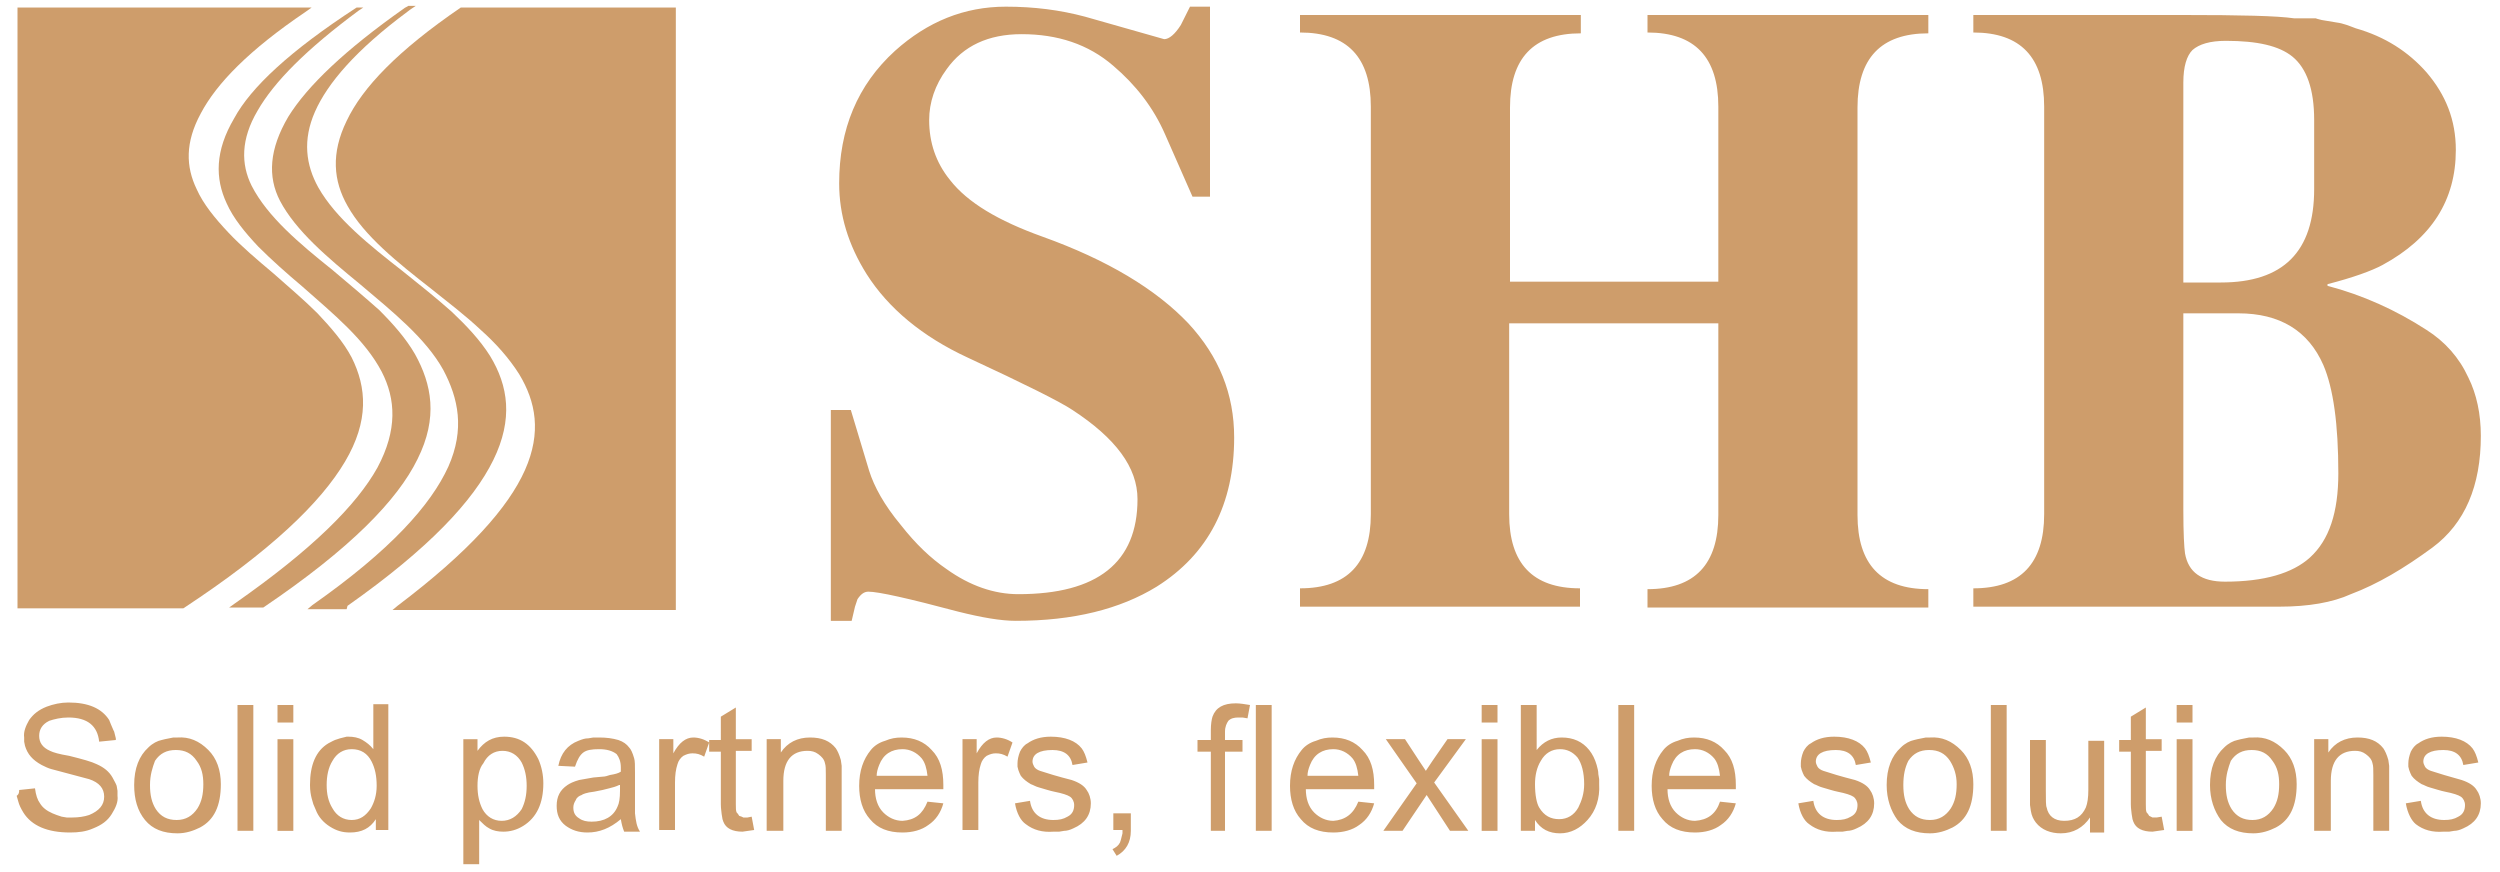
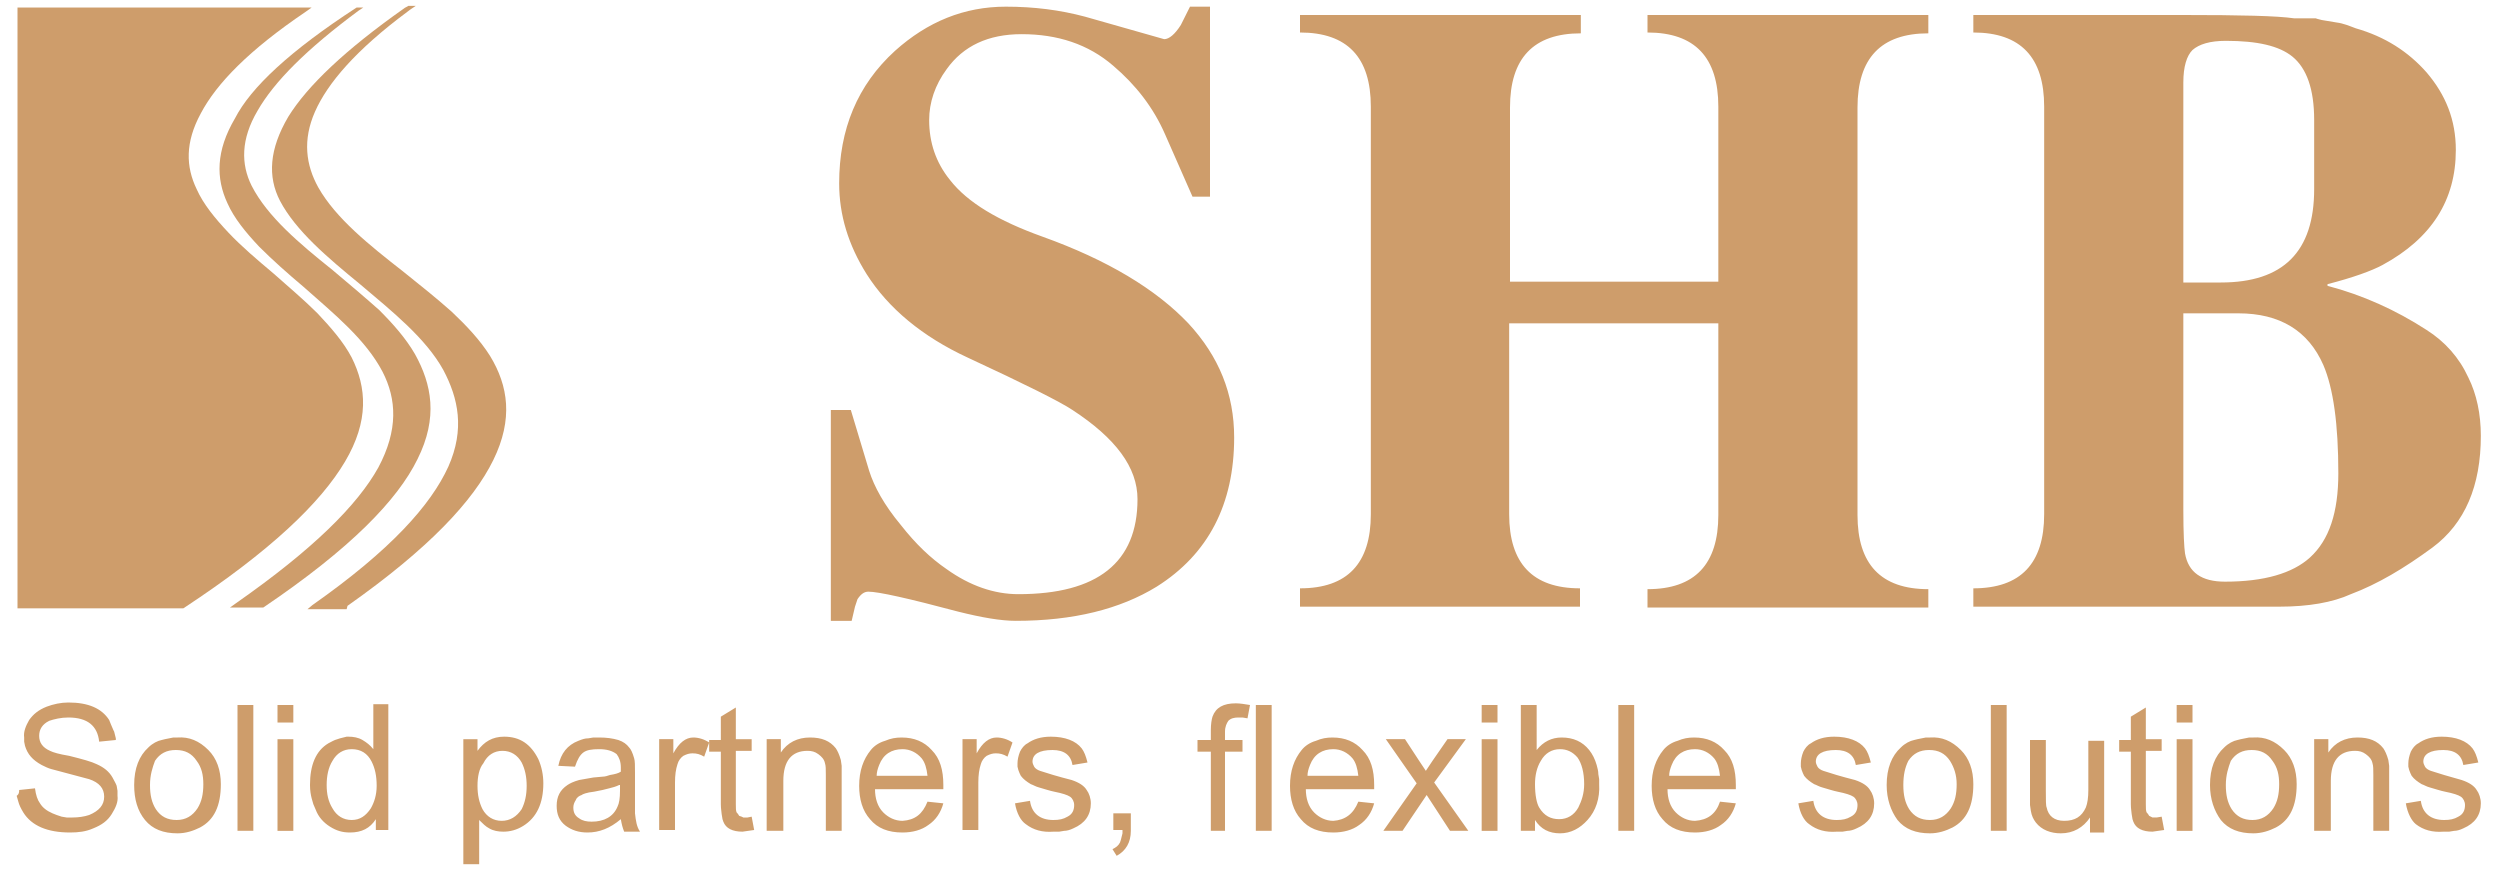
<svg xmlns="http://www.w3.org/2000/svg" version="1.1" id="Layer_1" x="0px" y="0px" viewBox="0 0 300 104.6" style="enable-background:new 0 0 300 104.6;" xml:space="preserve">
  <style type="text/css">
	.st0{fill:#CE9D6B;}
</style>
  <path class="st0" d="M288.7,96.4l1.8-0.3c0.2,1.5,1.2,2.3,2.8,2.3c0.7,0,1.2-0.1,1.7-0.4c0.6-0.3,0.8-0.8,0.8-1.4  c0-0.4-0.2-0.8-0.5-1c-0.3-0.2-0.9-0.4-1.9-0.6c-0.5-0.1-1.1-0.3-1.8-0.5c-0.4-0.1-0.7-0.3-1-0.4c-0.5-0.3-0.9-0.6-1.2-1  c-0.1-0.2-0.2-0.4-0.3-0.7L289,92l0-0.4c0-0.4,0.1-0.9,0.3-1.4c0.2-0.4,0.5-0.8,0.9-1c0.7-0.5,1.6-0.8,2.8-0.8c1.7,0,3,0.5,3.7,1.4  c0.3,0.4,0.5,0.9,0.7,1.7l-1.8,0.3c-0.2-1.2-1-1.8-2.4-1.8c-1.6,0-2.4,0.5-2.4,1.4c0,0.2,0.1,0.4,0.2,0.6c0.1,0.2,0.4,0.4,0.7,0.5  l1.6,0.5c0.7,0.2,1.4,0.4,2.1,0.6c0.9,0.3,1.5,0.7,1.8,1.2c0.3,0.4,0.5,1,0.5,1.6c0,1.4-0.7,2.4-2.1,3c-0.4,0.2-0.8,0.3-1.1,0.3  l-0.6,0.1l-0.7,0c-1.3,0.1-2.4-0.2-3.3-0.9C289.4,98.5,288.9,97.6,288.7,96.4 M277.7,99.7v-11h1.7v1.6c0.8-1.2,2-1.8,3.5-1.8  c1.4,0,2.4,0.4,3.1,1.3c0.2,0.3,0.4,0.7,0.6,1.4l0.1,0.7l0,1.1v6.7h-1.9V93c0-0.7,0-1.1-0.1-1.4c-0.1-0.5-0.4-0.8-0.8-1.1  c-0.4-0.3-0.8-0.4-1.3-0.4c-1.9,0-2.9,1.2-2.9,3.6v6H277.7z M267.1,94.2c0,1.2,0.2,2.1,0.7,2.9c0.6,0.9,1.4,1.3,2.5,1.3  c1.1,0,1.9-0.5,2.5-1.4c0.5-0.8,0.7-1.7,0.7-2.9c0-1.1-0.2-2-0.8-2.8c-0.6-0.9-1.4-1.3-2.5-1.3c-1.1,0-1.9,0.4-2.5,1.3  C267.4,92.1,267.1,93,267.1,94.2 M265.2,94.2c0-2,0.6-3.5,1.7-4.5c0.5-0.5,1.1-0.8,1.6-0.9l0.4-0.1l0.5-0.1l0.5-0.1l0.5,0  c1.4-0.1,2.6,0.4,3.7,1.5c1,1,1.5,2.4,1.5,4.1c0,2.6-0.8,4.3-2.5,5.2c-0.8,0.4-1.7,0.7-2.7,0.7c-1.7,0-3-0.5-3.9-1.6  C265.7,97.3,265.2,95.9,265.2,94.2 M261.2,88.7h1.9v11h-1.9V88.7z M261.2,84.6h1.9v2.1h-1.9V84.6z M259.4,98l0.3,1.6  c-0.8,0.1-1.3,0.2-1.4,0.2c-1.2,0-2-0.4-2.3-1.2l-0.1-0.3l-0.1-0.6c0-0.2-0.1-0.6-0.1-1.2v-6.3h-1.4v-1.4h1.4V86l1.8-1.1v3.8h1.9  v1.4h-1.9v6.4c0,0.5,0,0.8,0.1,1c0.1,0.1,0.2,0.2,0.3,0.4l0.2,0.1l0.2,0.1h0.2l0.3,0L259.4,98z M250.8,99.7v-1.6  c-0.8,1.2-2,1.9-3.5,1.9c-1.2,0-2.3-0.4-3-1.3c-0.3-0.4-0.5-0.8-0.6-1.4l-0.1-0.7l0-1v-6.8h1.9v6.1c0,1.1,0,1.8,0.1,2  c0.2,1,0.9,1.6,2.1,1.6c1.3,0,2.1-0.5,2.6-1.6c0.2-0.5,0.3-1.2,0.3-2.1v-5.9h1.9v11H250.8z M238.9,84.6h1.9v15.1h-1.9V84.6z   M228.4,94.2c0,1.2,0.2,2.1,0.7,2.9c0.6,0.9,1.4,1.3,2.5,1.3c1.1,0,1.9-0.5,2.5-1.4c0.5-0.8,0.7-1.7,0.7-2.9c0-1.1-0.3-2-0.8-2.8  c-0.6-0.9-1.4-1.3-2.5-1.3c-1.1,0-1.9,0.4-2.5,1.3C228.6,92.1,228.4,93,228.4,94.2 M226.4,94.2c0-2,0.6-3.5,1.7-4.5  c0.5-0.5,1.1-0.8,1.6-0.9l0.4-0.1l0.5-0.1l0.5-0.1l0.5,0c1.4-0.1,2.6,0.4,3.7,1.5c1,1,1.5,2.4,1.5,4.1c0,2.6-0.8,4.3-2.5,5.2  c-0.8,0.4-1.7,0.7-2.7,0.7c-1.7,0-3-0.5-3.9-1.6C226.9,97.3,226.4,95.9,226.4,94.2 M215.8,96.4l1.8-0.3c0.2,1.5,1.2,2.3,2.8,2.3  c0.7,0,1.2-0.1,1.7-0.4c0.6-0.3,0.8-0.8,0.8-1.4c0-0.4-0.2-0.8-0.5-1c-0.3-0.2-0.9-0.4-1.9-0.6c-0.5-0.1-1.1-0.3-1.8-0.5  c-0.4-0.1-0.7-0.3-1-0.4c-0.5-0.3-0.9-0.6-1.2-1c-0.1-0.2-0.2-0.4-0.3-0.7l-0.1-0.4l0-0.4c0-0.4,0.1-0.9,0.3-1.4  c0.2-0.4,0.5-0.8,0.9-1c0.7-0.5,1.6-0.8,2.8-0.8c1.7,0,3,0.5,3.7,1.4c0.3,0.4,0.5,0.9,0.7,1.7l-1.8,0.3c-0.2-1.2-1-1.8-2.4-1.8  c-1.6,0-2.4,0.5-2.4,1.4c0,0.2,0.1,0.4,0.2,0.6c0.1,0.2,0.4,0.4,0.7,0.5l1.6,0.5c0.7,0.2,1.4,0.4,2.2,0.6c0.9,0.3,1.5,0.7,1.8,1.2  c0.3,0.4,0.5,1,0.5,1.6c0,1.4-0.7,2.4-2.1,3c-0.4,0.2-0.8,0.3-1.1,0.3l-0.6,0.1l-0.7,0c-1.3,0.1-2.4-0.2-3.3-0.9  C216.5,98.5,216,97.6,215.8,96.4 M200.3,93.1h6.1c-0.1-0.9-0.3-1.6-0.7-2.1c-0.6-0.7-1.4-1.1-2.3-1.1c-1.3,0-2.3,0.6-2.8,1.9  C200.4,92.3,200.3,92.7,200.3,93.1 M206.4,96.2l1.9,0.2c-0.3,1.1-0.9,2-1.8,2.6c-0.8,0.6-1.9,0.9-3.1,0.9c-1.7,0-3-0.5-3.9-1.6  c-0.9-1-1.3-2.4-1.3-4c0-1.8,0.5-3.2,1.4-4.3c0.4-0.5,1-0.9,1.7-1.1c0.7-0.3,1.3-0.4,2-0.4c1.5,0,2.7,0.5,3.6,1.5  c1,1,1.4,2.4,1.4,4.2l0,0.5h-8.2c0,1.1,0.3,2.1,1,2.8c0.6,0.6,1.4,1,2.3,1C204.9,98.4,205.9,97.7,206.4,96.2 M194.2,84.6h1.9v15.1  h-1.9V84.6z M184.2,94.1c0,1.3,0.2,2.3,0.5,2.8c0.6,1,1.4,1.4,2.4,1.4c1,0,1.8-0.5,2.3-1.4c0.4-0.8,0.7-1.7,0.7-2.8  c0-1.4-0.3-2.5-0.8-3.2c-0.6-0.7-1.3-1-2.1-1c-1,0-1.8,0.5-2.3,1.4C184.4,92.1,184.2,93.1,184.2,94.1 M184.2,99.7h-1.7V84.6h1.9V90  c0.8-1,1.8-1.5,3-1.5c1.4,0,2.5,0.5,3.3,1.5c0.4,0.5,0.7,1.1,0.9,1.8c0.1,0.4,0.2,0.7,0.2,1.1l0.1,0.6l0,0.6  c0.1,1.7-0.4,3.2-1.4,4.3c-0.9,1-2,1.6-3.3,1.6c-1.3,0-2.3-0.5-3-1.6V99.7z M177.8,88.7h1.9v11h-1.9V88.7z M177.8,84.6h1.9v2.1h-1.9  V84.6z M166,99.7l4-5.7l-3.7-5.3h2.3l1.7,2.6l0.8,1.2l0.8-1.2l1.8-2.6h2.2l-3.8,5.2l4.1,5.8H174l-2.8-4.3l-2.9,4.3H166z M156.9,93.1  h6.1c-0.1-0.9-0.3-1.6-0.7-2.1c-0.6-0.7-1.4-1.1-2.3-1.1c-1.3,0-2.3,0.6-2.8,1.9C157,92.3,156.9,92.7,156.9,93.1 M163,96.2l1.9,0.2  c-0.3,1.1-0.9,2-1.8,2.6c-0.8,0.6-1.9,0.9-3.1,0.9c-1.7,0-3-0.5-3.9-1.6c-0.9-1-1.3-2.4-1.3-4c0-1.8,0.5-3.2,1.4-4.3  c0.4-0.5,1-0.9,1.7-1.1c0.7-0.3,1.3-0.4,2-0.4c1.5,0,2.7,0.5,3.6,1.5c1,1,1.4,2.4,1.4,4.2l0,0.5h-8.2c0,1.1,0.3,2.1,1,2.8  c0.6,0.6,1.4,1,2.3,1C161.4,98.4,162.4,97.7,163,96.2 M150.7,84.6h1.9v15.1h-1.9V84.6z M145.3,99.7v-9.5h-1.6v-1.4h1.6v-1.2  c0-0.7,0.1-1.3,0.2-1.6c0.4-1.1,1.3-1.6,2.8-1.6c0.5,0,1.1,0.1,1.7,0.2l-0.3,1.6l-0.6-0.1l-0.5,0c-0.5,0-0.9,0.1-1.2,0.4  c-0.2,0.3-0.4,0.7-0.4,1.3v1h2.1v1.4h-2.1v9.5H145.3z M133.6,99.7v-2.1h2.1v2.1c0,1.4-0.6,2.4-1.7,3l-0.5-0.8  c0.4-0.2,0.7-0.4,0.9-0.8l0.1-0.3l0.1-0.4l0.1-0.4v-0.4H133.6z M121.8,96.4l1.8-0.3c0.2,1.5,1.2,2.3,2.8,2.3c0.7,0,1.2-0.1,1.7-0.4  c0.6-0.3,0.8-0.8,0.8-1.4c0-0.4-0.2-0.8-0.5-1c-0.3-0.2-0.9-0.4-1.9-0.6c-0.5-0.1-1.1-0.3-1.8-0.5c-0.4-0.1-0.7-0.3-1-0.4  c-0.5-0.3-0.9-0.6-1.2-1c-0.1-0.2-0.2-0.4-0.3-0.7l-0.1-0.4l0-0.4c0-0.4,0.1-0.9,0.3-1.4c0.2-0.4,0.5-0.8,0.9-1  c0.7-0.5,1.6-0.8,2.8-0.8c1.7,0,3,0.5,3.7,1.4c0.3,0.4,0.5,0.9,0.7,1.7l-1.8,0.3c-0.2-1.2-1-1.8-2.4-1.8c-1.6,0-2.4,0.5-2.4,1.4  c0,0.2,0.1,0.4,0.2,0.6c0.1,0.2,0.4,0.4,0.7,0.5l1.6,0.5c0.7,0.2,1.4,0.4,2.2,0.6c0.9,0.3,1.5,0.7,1.8,1.2c0.3,0.4,0.5,1,0.5,1.6  c0,1.4-0.7,2.4-2.1,3c-0.4,0.2-0.8,0.3-1.1,0.3l-0.6,0.1l-0.7,0c-1.3,0.1-2.4-0.2-3.3-0.9C122.5,98.5,122,97.6,121.8,96.4   M115.5,99.7v-11h1.7v1.7c0.7-1.3,1.5-1.9,2.4-1.9c0.6,0,1.3,0.2,1.9,0.6l-0.6,1.7c-0.5-0.3-0.9-0.4-1.4-0.4c-0.4,0-0.7,0.1-1.1,0.3  c-0.3,0.2-0.6,0.6-0.7,1c-0.2,0.6-0.3,1.3-0.3,2.2v5.7H115.5z M105.2,93.1h6.1c-0.1-0.9-0.3-1.6-0.7-2.1c-0.6-0.7-1.4-1.1-2.3-1.1  c-1.3,0-2.3,0.6-2.8,1.9C105.3,92.3,105.2,92.7,105.2,93.1 M111.3,96.2l1.9,0.2c-0.3,1.1-0.9,2-1.8,2.6c-0.8,0.6-1.9,0.9-3.1,0.9  c-1.7,0-3-0.5-3.9-1.6c-0.9-1-1.3-2.4-1.3-4c0-1.8,0.5-3.2,1.4-4.3c0.4-0.5,1-0.9,1.7-1.1c0.7-0.3,1.3-0.4,2-0.4  c1.5,0,2.7,0.5,3.6,1.5c1,1,1.4,2.4,1.4,4.2l0,0.5h-8.2c0,1.1,0.3,2.1,1,2.8c0.6,0.6,1.4,1,2.3,1C109.8,98.4,110.7,97.7,111.3,96.2   M92,99.7v-11h1.7v1.6c0.8-1.2,2-1.8,3.5-1.8c1.4,0,2.4,0.4,3.1,1.3c0.2,0.3,0.4,0.7,0.6,1.4l0.1,0.7l0,1.1v6.7h-1.9V93  c0-0.7,0-1.1-0.1-1.4c-0.1-0.5-0.4-0.8-0.8-1.1c-0.4-0.3-0.8-0.4-1.3-0.4c-1.9,0-2.9,1.2-2.9,3.6v6H92z M90.2,98l0.3,1.6  c-0.8,0.1-1.3,0.2-1.4,0.2c-1.2,0-2-0.4-2.3-1.2l-0.1-0.3l-0.1-0.6c0-0.2-0.1-0.6-0.1-1.2v-6.3h-1.4v-1.4h1.4V86l1.8-1.1v3.8h1.9  v1.4h-1.9v6.4c0,0.5,0,0.8,0.1,1c0.1,0.1,0.2,0.2,0.3,0.4L89,98l0.2,0.1h0.2l0.3,0L90.2,98z M79.1,99.7v-11h1.7v1.7  c0.7-1.3,1.5-1.9,2.4-1.9c0.6,0,1.3,0.2,1.9,0.6l-0.6,1.7c-0.5-0.3-0.9-0.4-1.4-0.4c-0.4,0-0.7,0.1-1.1,0.3c-0.3,0.2-0.6,0.6-0.7,1  c-0.2,0.6-0.3,1.3-0.3,2.2v5.7H79.1z M74.3,94.2c-0.4,0.2-0.8,0.3-1.2,0.4l-0.8,0.2l-1,0.2c-0.9,0.1-1.4,0.3-1.5,0.4  c-0.3,0.1-0.6,0.3-0.7,0.6c-0.2,0.3-0.3,0.6-0.3,0.9c0,0.6,0.2,1,0.7,1.3c0.4,0.3,0.9,0.4,1.5,0.4c1.5,0,2.6-0.6,3.1-1.8  c0.2-0.4,0.3-1,0.3-1.9V94.2z M74.5,98.3c-1.3,1.1-2.6,1.6-4,1.6c-1.1,0-1.9-0.3-2.6-0.8c-0.8-0.6-1.1-1.4-1.1-2.4  c0-1.1,0.4-1.9,1.3-2.5c0.3-0.2,0.7-0.4,1.4-0.6l1.7-0.3l1.1-0.1c0.3,0,0.6-0.1,0.9-0.2c0.6-0.1,1-0.2,1.3-0.4v-0.5  c0-0.7-0.2-1.2-0.5-1.6c-0.5-0.4-1.2-0.6-2.1-0.6c-0.9,0-1.5,0.1-1.9,0.4c-0.4,0.3-0.7,0.8-1,1.7L67,91.9c0.3-1.5,1.1-2.5,2.4-3  c0.5-0.2,0.8-0.3,1.2-0.3l0.6-0.1l0.7,0c0.9,0,1.6,0.1,2.3,0.3c0.6,0.2,1,0.5,1.3,0.9c0.2,0.2,0.4,0.6,0.6,1.3  c0.1,0.3,0.1,0.9,0.1,1.7v2.5v2.4c0.1,0.9,0.2,1.6,0.6,2.2h-1.9C74.7,99.3,74.6,98.9,74.5,98.3 M57.3,94.3c0,1.1,0.2,2,0.6,2.8  c0.5,0.9,1.3,1.4,2.3,1.4c1,0,1.8-0.5,2.4-1.4c0.4-0.8,0.6-1.7,0.6-2.8c0-1.1-0.2-2-0.6-2.8c-0.5-0.9-1.3-1.4-2.3-1.4  c-1,0-1.8,0.5-2.3,1.5C57.5,92.2,57.3,93.2,57.3,94.3 M55.6,103.9V88.7h1.7v1.4c0.8-1.1,1.8-1.7,3.2-1.7c1.9,0,3.2,0.9,4.1,2.7  c0.4,0.9,0.6,1.9,0.6,2.9c0,2.4-0.8,4.1-2.4,5.1c-0.8,0.5-1.6,0.7-2.4,0.7c-0.6,0-1.2-0.1-1.7-0.4c-0.4-0.2-0.8-0.6-1.2-1v5.3H55.6z   M39.2,94.2c0,1.1,0.2,2,0.7,2.8c0.5,0.9,1.3,1.4,2.3,1.4c1,0,1.7-0.5,2.3-1.4c0.4-0.7,0.7-1.6,0.7-2.7c0-1.2-0.2-2.1-0.6-2.9  c-0.5-1-1.3-1.5-2.4-1.5c-1,0-1.8,0.5-2.3,1.4C39.4,92.1,39.2,93.1,39.2,94.2 M45.1,99.7v-1.4c-0.7,1.1-1.7,1.6-3.1,1.6  c-0.9,0-1.6-0.2-2.4-0.7c-0.8-0.5-1.4-1.2-1.7-2l-0.3-0.7l-0.2-0.7c-0.1-0.4-0.2-0.9-0.2-1.6c0-2.4,0.7-4.1,2.2-5  c0.4-0.2,0.7-0.4,1.1-0.5l0.3-0.1l0.4-0.1l0.4-0.1l0.2,0c0.6,0,1.2,0.1,1.7,0.4c0.5,0.3,0.9,0.6,1.3,1.1v-5.4h1.8v15.1H45.1z   M33.3,88.7h1.9v11h-1.9V88.7z M33.3,84.6h1.9v2.1h-1.9V84.6z M28.5,84.6h1.9v15.1h-1.9V84.6z M18,94.2c0,1.2,0.2,2.1,0.7,2.9  c0.6,0.9,1.4,1.3,2.5,1.3c1.1,0,1.9-0.5,2.5-1.4c0.5-0.8,0.7-1.7,0.7-2.9c0-1.1-0.2-2-0.8-2.8c-0.6-0.9-1.4-1.3-2.5-1.3  c-1.1,0-1.9,0.4-2.5,1.3C18.3,92.1,18,93,18,94.2 M16.1,94.2c0-2,0.6-3.5,1.7-4.5c0.5-0.5,1.1-0.8,1.6-0.9l0.4-0.1l0.5-0.1l0.5-0.1  l0.5,0c1.4-0.1,2.6,0.4,3.7,1.5c1,1,1.5,2.4,1.5,4.1c0,2.6-0.8,4.3-2.5,5.2c-0.8,0.4-1.7,0.7-2.7,0.7c-1.7,0-3-0.5-3.9-1.6  C16.5,97.3,16.1,95.9,16.1,94.2 M2.3,94.8l1.9-0.2c0.1,0.8,0.3,1.4,0.6,1.8c0.3,0.5,0.8,0.9,1.5,1.2l0.5,0.2L7.4,98L8,98.1l0.7,0  c0.7,0,1.4-0.1,2-0.3c1.2-0.5,1.8-1.2,1.8-2.2c0-1-0.6-1.7-1.8-2.1l-4.5-1.2c-0.4-0.1-0.8-0.3-1.2-0.5c-1.1-0.6-1.7-1.3-2-2.3  L2.9,89l0-0.5c-0.1-0.7,0.2-1.4,0.6-2.1c0.5-0.7,1.1-1.2,2.1-1.6c0.8-0.3,1.7-0.5,2.6-0.5c2.4,0,4,0.7,4.9,2.1l0.2,0.5l0.3,0.7  l0.1,0.2l0.1,0.4l0.1,0.4l0,0.2L11.9,89c-0.2-1.9-1.4-2.9-3.7-2.9c-0.9,0-1.7,0.2-2.3,0.4c-0.8,0.4-1.2,1-1.2,1.8  c0,0.8,0.4,1.4,1.3,1.8c0.4,0.2,1.1,0.4,2.3,0.6c1.6,0.4,2.7,0.7,3.3,1c0.9,0.4,1.5,0.9,1.9,1.6c0.2,0.4,0.4,0.7,0.5,1l0.1,0.6  l0,0.6c0.1,0.7-0.2,1.4-0.7,2.2c-0.5,0.8-1.2,1.3-2.2,1.7c-0.9,0.4-1.8,0.5-2.8,0.5c-2.7,0-4.6-0.8-5.6-2.4  c-0.3-0.5-0.5-0.9-0.6-1.3l-0.2-0.7C2.3,95.3,2.3,95,2.3,94.8" />
  <path class="st0" d="M262,37.6v23.6c0,2.8,0.1,4.5,0.2,5.2c0.4,2.3,2,3.4,4.8,3.4c4.7,0,8.1-1,10.2-2.9c2.3-2.1,3.4-5.4,3.4-10.1  c0-5.9-0.6-10.2-1.8-13c-1.8-4.1-5.2-6.2-10.2-6.2H262z M262,9.9v24h4.5c7.5,0,11.2-3.7,11.2-11.2v-8.3c0-3.7-0.9-6.2-2.6-7.6  c-1.6-1.3-4.2-1.9-8-1.9c-1.9,0-3.2,0.4-4,1.1C262.4,6.7,262,8,262,9.9 M273.5,72.8h-36.7v-2.2c5.7,0,8.5-3,8.5-8.9V12.8  c0-5.9-2.8-8.9-8.5-8.9V1.8H262c6.8,0,11.3,0.1,13.3,0.4l1.6,0h1c0.2,0.1,0.4,0.1,0.7,0.2l1.8,0.3c0.8,0.1,1.5,0.4,2.3,0.7  c3.5,1,6.3,2.8,8.5,5.3c2.3,2.7,3.5,5.7,3.5,9.3c0,6-2.9,10.6-8.8,13.8c-1.3,0.7-3.5,1.5-6.6,2.3v0.2c4.2,1.1,8.2,2.9,11.9,5.3  c2.2,1.4,3.9,3.3,5,5.7c1,2,1.5,4.4,1.5,7c0,6-1.9,10.5-5.8,13.4c-3.4,2.5-6.6,4.4-9.8,5.6C279.9,72.3,277,72.8,273.5,72.8   M206.1,38.8h-25v22.9c0,5.9,2.8,8.9,8.5,8.9v2.2H156v-2.2c5.7,0,8.5-3,8.5-8.9V12.8c0-5.9-2.8-8.9-8.5-8.9V1.8h33.7V4  c-5.7,0-8.5,3-8.5,8.9v20.9h25V12.8c0-5.9-2.8-8.9-8.5-8.9V1.8h33.7V4c-5.7,0-8.5,3-8.5,8.9v48.9c0,5.9,2.8,8.9,8.5,8.9v2.2h-33.7  v-2.2c5.7,0,8.5-3,8.5-8.9V38.8z M145.2,0.7v22.9h-2.1l-3.3-7.5c-1.4-3.2-3.5-5.9-6.2-8.2c-3-2.6-6.7-3.8-11-3.8c-4,0-7,1.4-9,4.2  c-1.4,1.9-2.1,4-2.1,6.1c0,2.7,0.8,5.1,2.5,7.2c2.1,2.7,5.8,4.9,11.1,6.8c7.8,2.8,13.6,6.3,17.5,10.4c3.7,4,5.5,8.5,5.5,13.7  c0,8-3.1,14-9.3,17.9c-4.4,2.7-10,4.1-16.9,4.1c-1.8,0-4.1-0.4-6.9-1.1c-6-1.6-9.6-2.4-10.8-2.4c-0.5,0-0.9,0.3-1.3,0.9l-0.3,0.9  l-0.4,1.7h-2.5V49.2h2.4l2.2,7.3c0.6,1.9,1.8,4.1,3.8,6.5c1.8,2.3,3.6,4,5.5,5.3c2.8,2,5.7,3,8.6,3c9.5,0,14.3-3.8,14.3-11.4  c0-3.8-2.6-7.3-7.8-10.7c-1.5-1-5.7-3.1-12.6-6.3c-5.4-2.5-9.5-5.9-12.1-10c-2.2-3.5-3.3-7.1-3.3-10.9c0-6.5,2.2-11.8,6.7-15.9  c3.9-3.5,8.3-5.3,13.3-5.3c3.4,0,6.5,0.4,9.5,1.2l9.5,2.7c0.6,0,1.3-0.6,2-1.7l1.1-2.2H145.2z" />
-   <path class="st0" d="M55.3,0.9h25.6h0.2v0.3v71.7v0.3h-0.2H47.1l0.6-0.5C56.3,66.2,61,60.9,63,56.4c2-4.5,1.3-8.2-0.7-11.5  c-1.2-1.9-2.8-3.7-4.6-5.3c-1.8-1.7-3.9-3.3-5.9-4.9l0,0c-4.1-3.2-8.1-6.4-10.1-10c-1.7-3-2-6.3-0.1-10.2  C43.5,10.5,47.7,6.1,55.3,0.9L55.3,0.9z" />
  <path class="st0" d="M41.6,73.1h-4.7l0.6-0.5c9.4-6.6,14.2-12,16.3-16.6c2-4.5,1.2-8.2-0.6-11.6h0l0,0c-2.1-3.8-6.1-7-10-10.3l0,0h0  c-3.9-3.2-7.7-6.4-9.6-10h0c-1.5-2.9-1.3-6.2,1-10.1c2.3-3.7,6.8-8,13.9-13c0.1-0.1,0.4-0.2,0.5-0.3h0.9l-0.6,0.4l0,0  c-0.1,0.1-0.3,0.2-0.4,0.3c-6.2,4.6-9.6,8.6-11.1,12c-1.5,3.4-1.1,6.4,0.4,9.1v0l0,0c2.1,3.7,6.1,6.9,10.2,10.1l0,0  c2,1.6,4,3.2,5.8,4.8c1.8,1.7,3.4,3.4,4.6,5.3c2.2,3.6,2.8,7.6,0.4,12.5c-2.4,4.9-7.7,10.6-17.5,17.5L41.6,73.1z" />
-   <path class="st0" d="M42.8,0.9h0.8L43,1.3c-6.2,4.6-10.1,8.5-12.1,12c-2,3.4-2,6.4-0.7,9c1.9,3.7,5.7,6.9,9.7,10.1l0,0  c1.9,1.6,3.8,3.2,5.6,4.8c1.7,1.7,3.2,3.4,4.3,5.3c2,3.6,2.8,7.6,0.3,12.6c-2.4,4.9-8,10.7-18.5,17.8l-0.1,0h-4l0.7-0.5  c9.3-6.5,14.6-11.8,17.1-16.3c2.4-4.5,2.2-8.2,0.5-11.5c-1-1.9-2.4-3.6-4.1-5.3c-1.7-1.7-3.6-3.3-5.4-4.9c-1.9-1.6-3.7-3.2-5.3-4.8  c-1.6-1.7-3-3.4-3.8-5.2c-1.4-3-1.4-6.3,0.9-10.2C30.1,10.5,34.8,6.1,42.8,0.9L42.8,0.9z" />
+   <path class="st0" d="M42.8,0.9h0.8L43,1.3c-6.2,4.6-10.1,8.5-12.1,12c-2,3.4-2,6.4-0.7,9c1.9,3.7,5.7,6.9,9.7,10.1l0,0  c1.9,1.6,3.8,3.2,5.6,4.8c1.7,1.7,3.2,3.4,4.3,5.3c2,3.6,2.8,7.6,0.3,12.6c-2.4,4.9-8,10.7-18.5,17.8h-4l0.7-0.5  c9.3-6.5,14.6-11.8,17.1-16.3c2.4-4.5,2.2-8.2,0.5-11.5c-1-1.9-2.4-3.6-4.1-5.3c-1.7-1.7-3.6-3.3-5.4-4.9c-1.9-1.6-3.7-3.2-5.3-4.8  c-1.6-1.7-3-3.4-3.8-5.2c-1.4-3-1.4-6.3,0.9-10.2C30.1,10.5,34.8,6.1,42.8,0.9L42.8,0.9z" />
  <path class="st0" d="M2.4,0.9h35l-0.7,0.5C29.9,6,26,10,24.1,13.6c-1.9,3.5-1.8,6.4-0.5,9.1c0.8,1.8,2.2,3.5,3.8,5.2  c1.6,1.7,3.5,3.3,5.4,4.9c1.8,1.6,3.7,3.2,5.3,4.8c1.6,1.7,3.1,3.4,4.1,5.3c1.8,3.6,2.1,7.6-0.8,12.5C38.5,60.3,32.5,66.1,22,73  l-0.1,0H2.4H2.1v-0.3V1.1V0.9H2.4z" />
</svg>